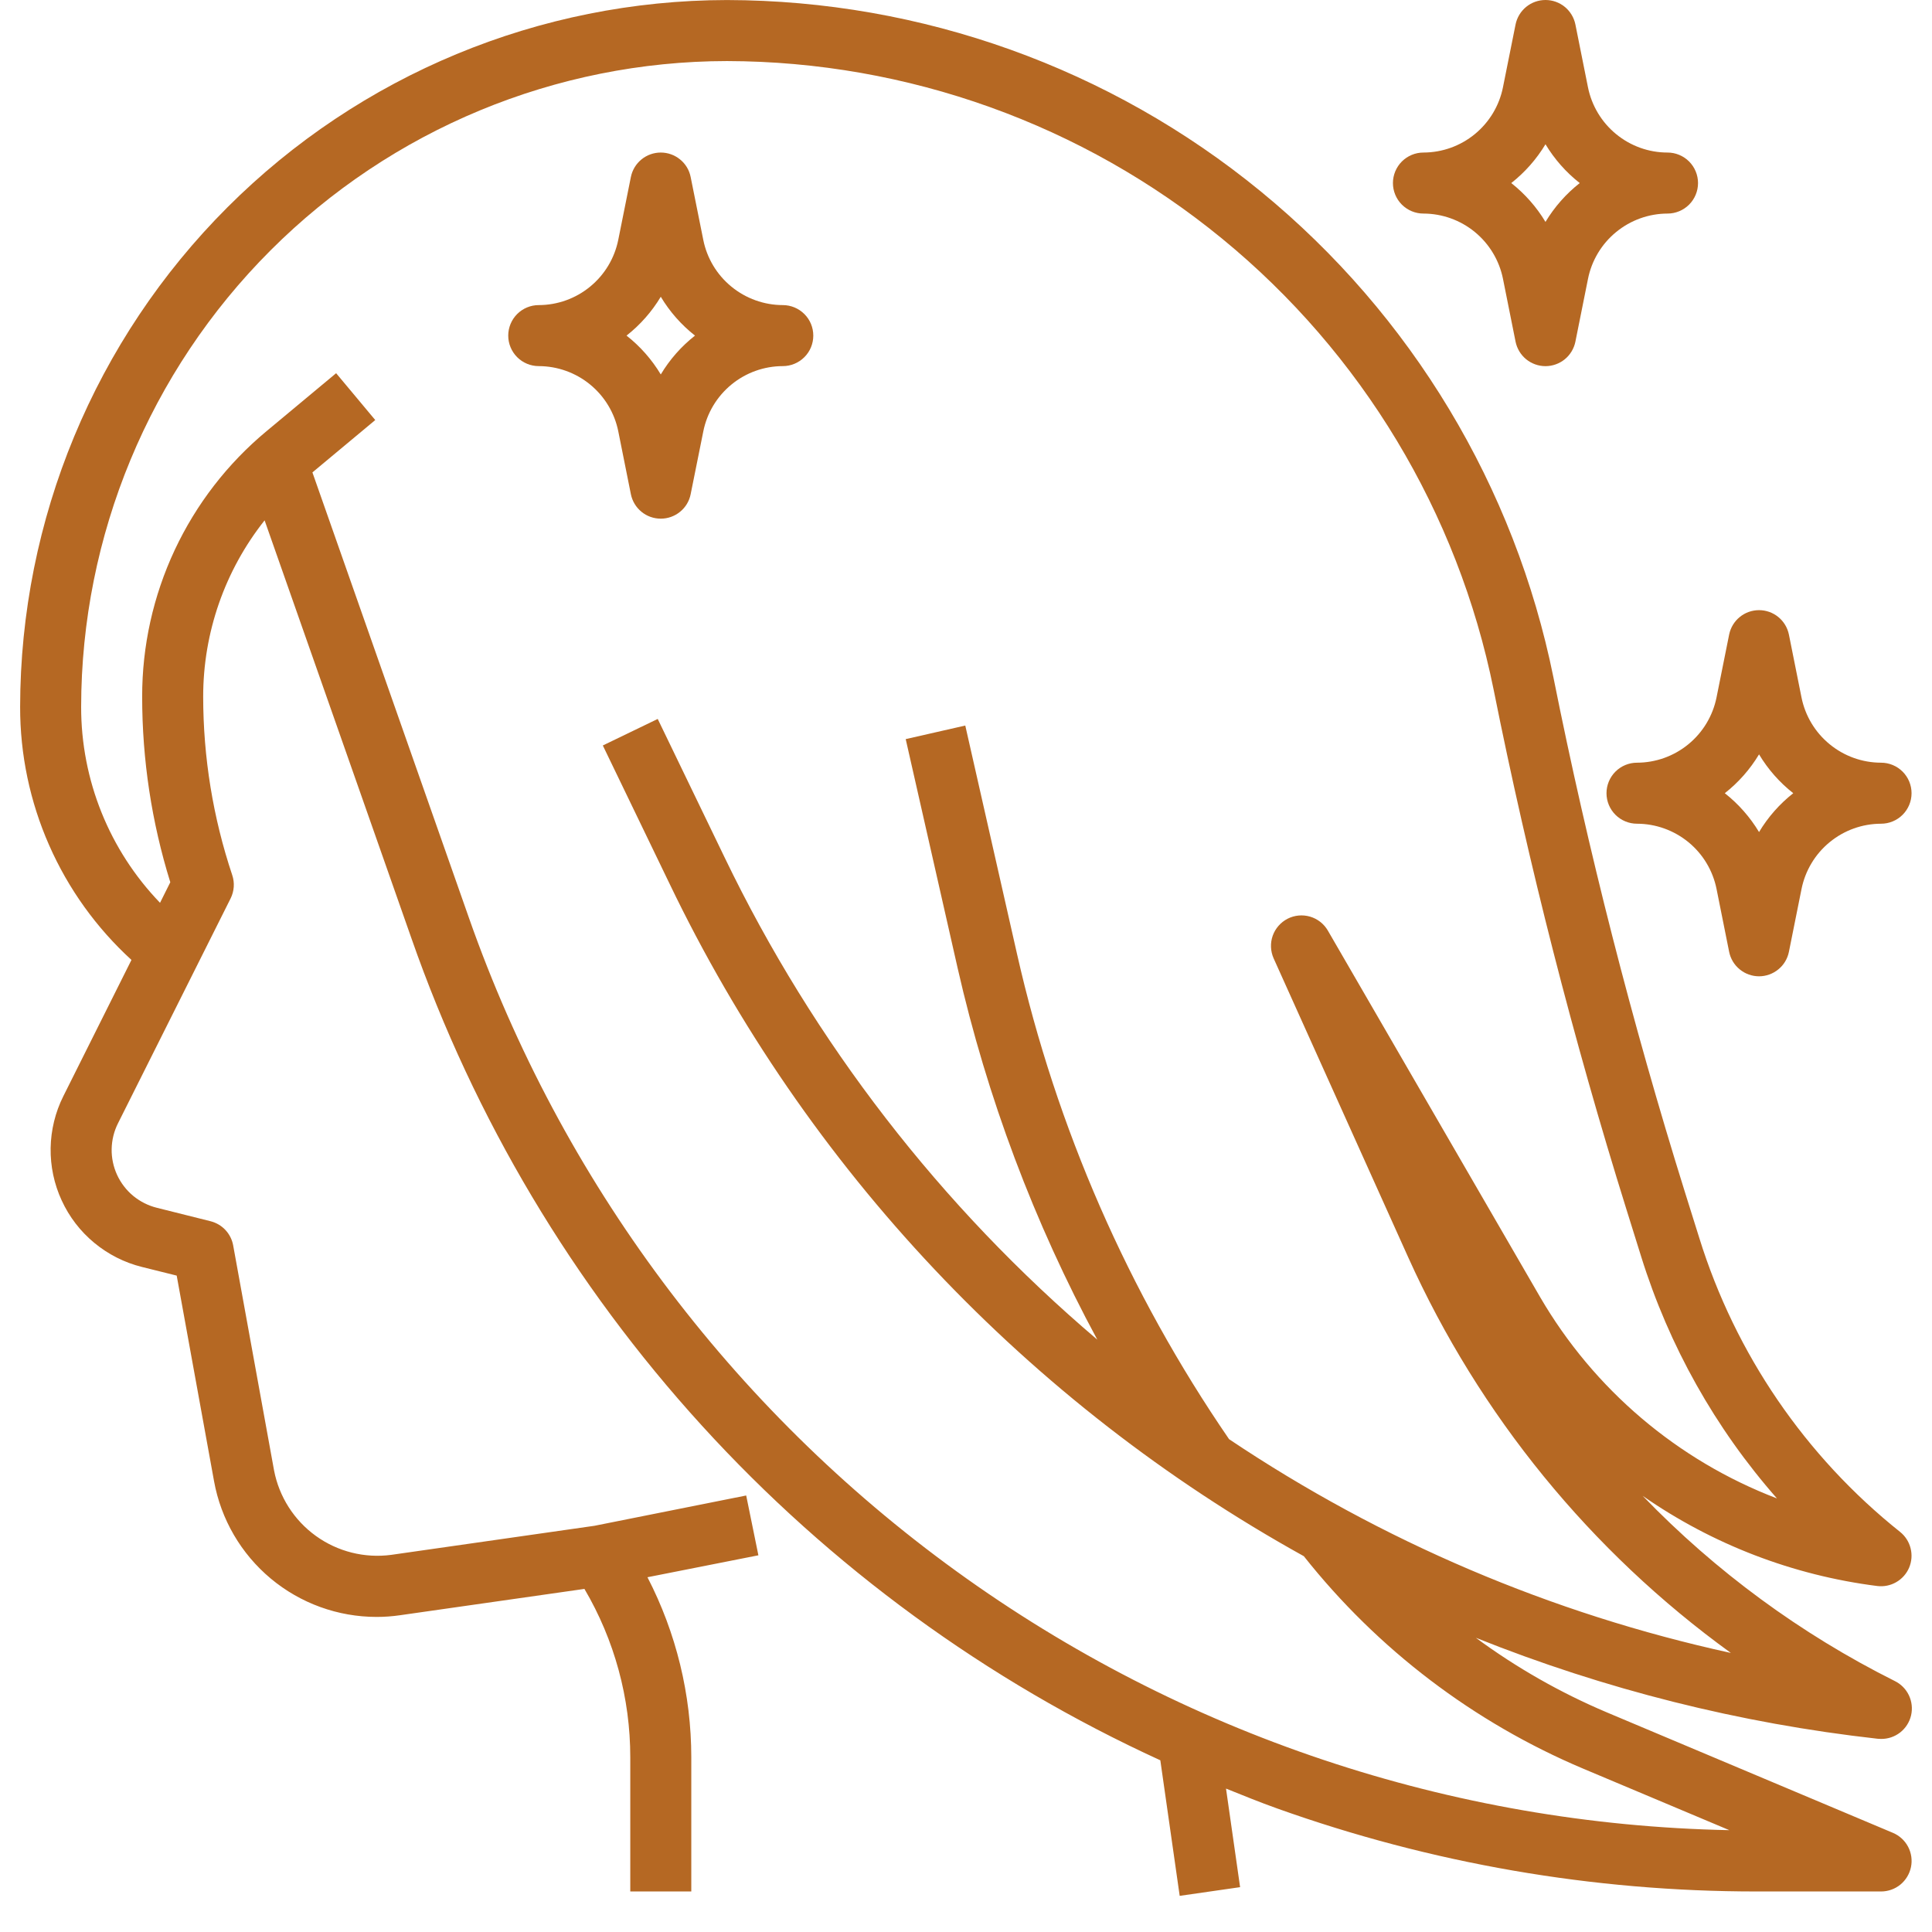
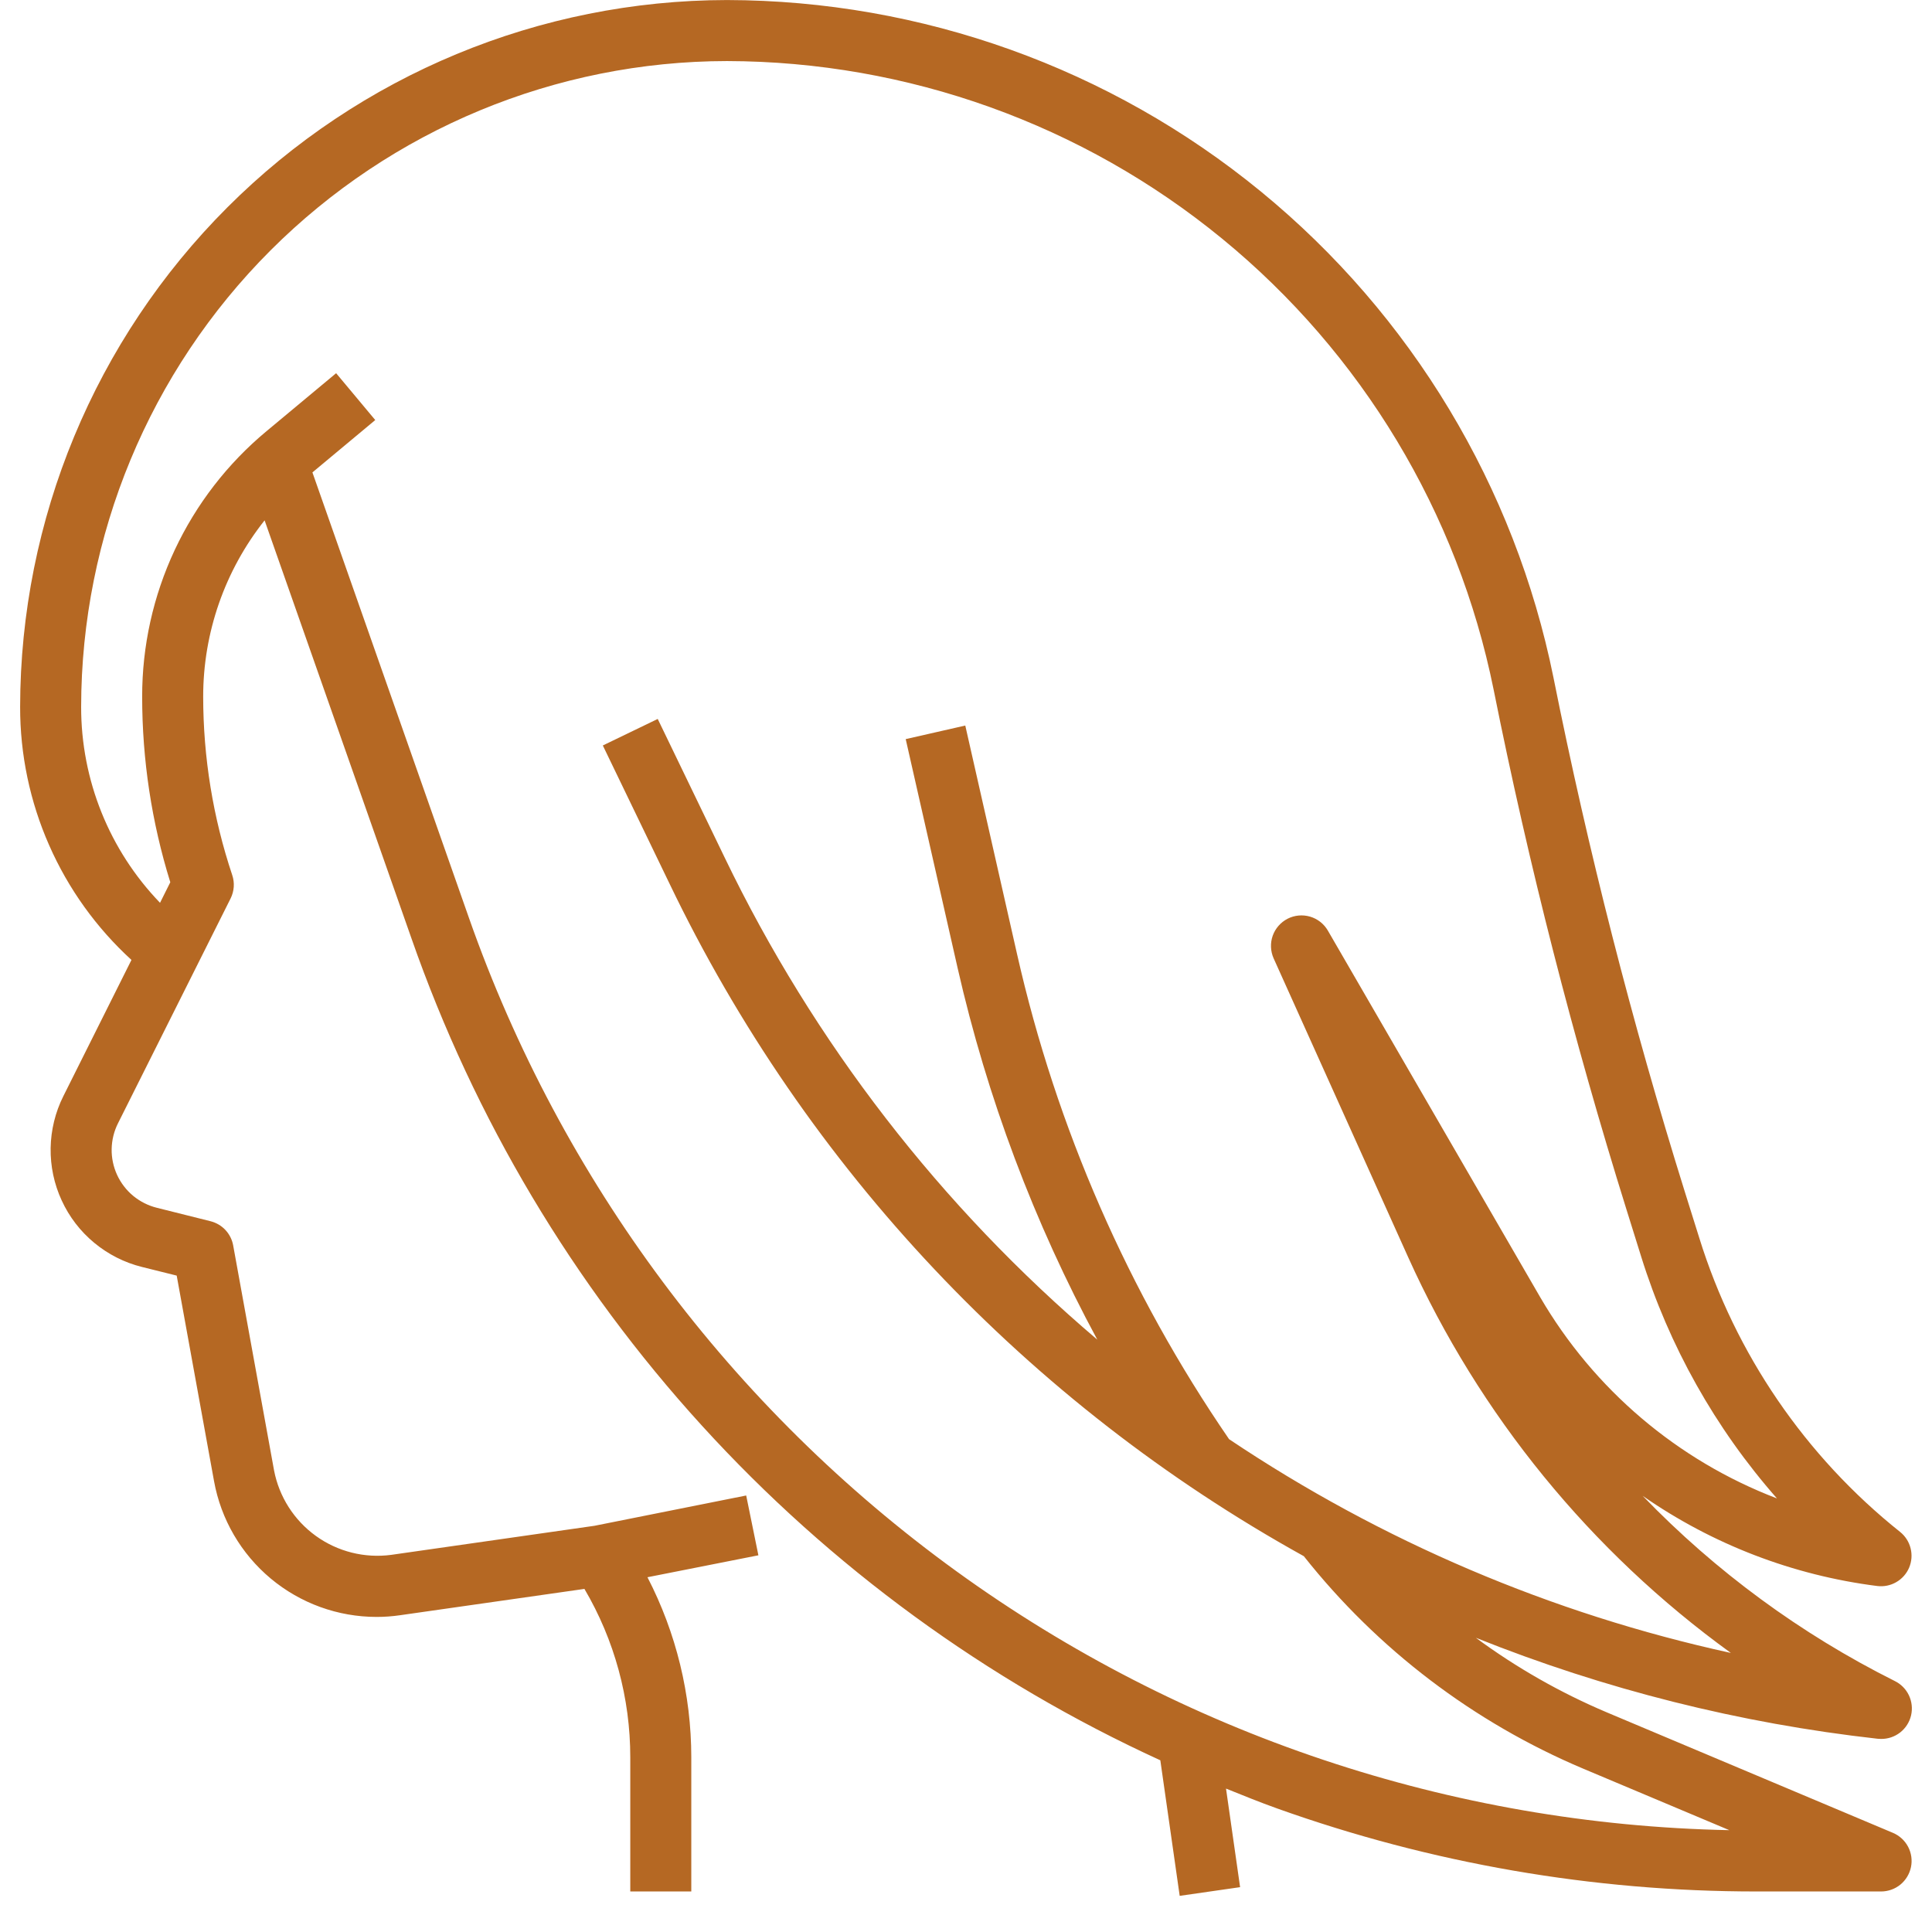
<svg xmlns="http://www.w3.org/2000/svg" width="48" height="48" viewBox="0 0 48 48" fill="none">
  <path d="M3.266 23.849L1.574 27.233C1.373 27.634 1.266 28.075 1.258 28.523C1.251 28.972 1.344 29.416 1.532 29.823C1.719 30.231 1.995 30.591 2.341 30.877C2.686 31.163 3.091 31.369 3.526 31.477L4.39 31.692L5.318 36.8C5.49 37.747 5.988 38.602 6.727 39.219C7.465 39.835 8.396 40.172 9.358 40.172C9.552 40.172 9.746 40.158 9.938 40.13L14.52 39.476C15.267 40.745 15.66 42.19 15.659 43.662V46.993H17.175V43.658C17.174 42.102 16.801 40.569 16.086 39.186L18.842 38.641L18.539 37.155L14.768 37.908L9.72 38.63C9.059 38.718 8.389 38.55 7.848 38.16C7.307 37.77 6.935 37.188 6.809 36.533L5.793 30.941C5.767 30.797 5.7 30.665 5.6 30.558C5.501 30.452 5.372 30.377 5.231 30.341L3.893 30.006C3.679 29.952 3.479 29.851 3.308 29.71C3.138 29.569 3.002 29.391 2.909 29.19C2.817 28.989 2.77 28.769 2.774 28.548C2.778 28.327 2.831 28.109 2.93 27.911L5.73 22.32C5.819 22.14 5.834 21.932 5.77 21.742C5.292 20.313 5.049 18.817 5.048 17.311C5.047 15.719 5.585 14.175 6.574 12.928L10.222 23.312C11.788 27.794 14.243 31.913 17.441 35.422C20.638 38.931 24.511 41.758 28.828 43.734L29.309 47.102L30.81 46.886L30.46 44.437C30.881 44.606 31.3 44.777 31.729 44.93C35.553 46.297 39.583 46.995 43.643 46.993H46.734C46.909 46.993 47.079 46.933 47.215 46.822C47.35 46.711 47.443 46.557 47.478 46.385C47.513 46.214 47.487 46.035 47.405 45.88C47.323 45.726 47.19 45.604 47.028 45.536L39.92 42.543C38.767 42.055 37.675 41.433 36.667 40.69C39.867 41.972 43.225 42.816 46.651 43.199C46.679 43.202 46.706 43.203 46.734 43.203C46.907 43.205 47.074 43.148 47.21 43.042C47.345 42.936 47.441 42.786 47.48 42.619C47.519 42.451 47.5 42.275 47.426 42.119C47.352 41.964 47.227 41.838 47.072 41.763C44.74 40.596 42.623 39.041 40.812 37.164C42.545 38.37 44.545 39.139 46.64 39.404C46.803 39.424 46.969 39.391 47.112 39.308C47.255 39.226 47.368 39.099 47.432 38.947C47.496 38.795 47.509 38.626 47.468 38.466C47.428 38.306 47.336 38.163 47.207 38.06C44.852 36.181 43.115 33.639 42.22 30.762L41.858 29.607C40.547 25.409 39.458 21.144 38.595 16.832C37.635 12.09 35.068 7.825 31.326 4.758C27.584 1.691 22.898 0.011 18.061 0.001C13.405 0.007 8.942 1.859 5.65 5.151C2.358 8.443 0.506 12.906 0.5 17.561C0.498 18.744 0.743 19.914 1.22 20.997C1.696 22.08 2.393 23.051 3.266 23.849ZM18.061 1.517C22.548 1.527 26.895 3.086 30.365 5.931C33.836 8.776 36.218 12.732 37.108 17.13C37.982 21.495 39.085 25.81 40.412 30.059L40.773 31.215C41.464 33.434 42.613 35.483 44.148 37.228C41.673 36.281 39.598 34.516 38.264 32.226L32.989 23.118C32.891 22.951 32.733 22.827 32.547 22.773C32.361 22.719 32.161 22.738 31.989 22.826C31.817 22.915 31.685 23.066 31.62 23.248C31.556 23.431 31.564 23.631 31.642 23.808L34.986 31.236C36.754 35.157 39.518 38.546 43.003 41.067C38.551 40.095 34.322 38.293 30.536 35.756C28.034 32.111 26.247 28.023 25.27 23.711L23.982 18.026L22.502 18.363L23.791 24.047C24.524 27.269 25.692 30.376 27.262 33.283C23.371 29.979 20.216 25.897 18.001 21.299L16.341 17.862L14.977 18.521L16.636 21.958C20.03 29.025 25.536 34.862 32.393 38.663C34.226 40.977 36.612 42.792 39.332 43.941L42.965 45.47C36.059 45.332 29.359 43.088 23.763 39.038C18.167 34.988 13.942 29.325 11.652 22.808L7.762 11.737L9.323 10.436L8.351 9.272L6.622 10.712C5.653 11.517 4.874 12.526 4.34 13.666C3.806 14.807 3.53 16.051 3.532 17.311C3.532 18.873 3.767 20.427 4.231 21.919L3.976 22.43C2.716 21.123 2.013 19.377 2.016 17.561C2.021 13.308 3.713 9.229 6.721 6.221C9.729 3.213 13.807 1.522 18.061 1.517Z" fill="#B56823" />
-   <path d="M13.385 9.096C13.851 9.097 14.302 9.259 14.662 9.554C15.022 9.849 15.269 10.26 15.361 10.716L15.674 12.279C15.709 12.451 15.802 12.605 15.937 12.715C16.072 12.826 16.242 12.886 16.417 12.886C16.591 12.886 16.761 12.826 16.896 12.715C17.032 12.605 17.125 12.451 17.159 12.279L17.473 10.72C17.564 10.262 17.811 9.851 18.171 9.555C18.531 9.259 18.982 9.097 19.448 9.096C19.649 9.096 19.842 9.016 19.984 8.874C20.127 8.732 20.206 8.539 20.206 8.338C20.206 8.137 20.127 7.944 19.984 7.802C19.842 7.66 19.649 7.58 19.448 7.58C18.983 7.579 18.532 7.417 18.172 7.122C17.811 6.827 17.564 6.416 17.473 5.96L17.159 4.397C17.125 4.225 17.032 4.071 16.896 3.961C16.761 3.85 16.591 3.79 16.417 3.79C16.242 3.79 16.072 3.85 15.937 3.961C15.802 4.071 15.709 4.225 15.674 4.397L15.361 5.957C15.269 6.414 15.023 6.825 14.662 7.121C14.302 7.417 13.851 7.579 13.385 7.58C13.184 7.58 12.991 7.66 12.849 7.802C12.707 7.944 12.627 8.137 12.627 8.338C12.627 8.539 12.707 8.732 12.849 8.874C12.991 9.016 13.184 9.096 13.385 9.096ZM16.417 7.373C16.639 7.744 16.927 8.071 17.267 8.338C16.927 8.605 16.639 8.932 16.417 9.303C16.194 8.932 15.906 8.605 15.566 8.338C15.906 8.071 16.194 7.744 16.417 7.373Z" fill="#B56823" />
-   <path d="M46.734 18.949C46.269 18.948 45.818 18.787 45.458 18.491C45.097 18.196 44.85 17.785 44.758 17.329L44.445 15.766C44.41 15.595 44.318 15.441 44.182 15.33C44.047 15.219 43.877 15.159 43.703 15.159C43.528 15.159 43.358 15.219 43.223 15.33C43.087 15.441 42.995 15.595 42.96 15.766L42.647 17.326C42.555 17.783 42.309 18.194 41.948 18.49C41.588 18.786 41.137 18.948 40.671 18.949C40.47 18.949 40.277 19.029 40.135 19.171C39.993 19.313 39.913 19.506 39.913 19.707C39.913 19.908 39.993 20.101 40.135 20.243C40.277 20.385 40.47 20.465 40.671 20.465C41.136 20.466 41.587 20.628 41.948 20.923C42.308 21.218 42.555 21.629 42.647 22.086L42.96 23.648C42.995 23.82 43.087 23.974 43.223 24.084C43.358 24.195 43.528 24.256 43.703 24.256C43.877 24.256 44.047 24.195 44.182 24.084C44.318 23.974 44.41 23.82 44.445 23.648L44.758 22.089C44.85 21.632 45.096 21.22 45.457 20.924C45.817 20.628 46.268 20.466 46.734 20.465C46.935 20.465 47.128 20.385 47.27 20.243C47.412 20.101 47.492 19.908 47.492 19.707C47.492 19.506 47.412 19.313 47.27 19.171C47.128 19.029 46.935 18.949 46.734 18.949ZM43.703 20.672C43.48 20.302 43.192 19.974 42.852 19.707C43.192 19.44 43.48 19.113 43.703 18.742C43.925 19.113 44.213 19.44 44.553 19.707C44.213 19.974 43.925 20.302 43.703 20.672Z" fill="#B56823" />
-   <path d="M35.365 5.306C35.831 5.307 36.282 5.469 36.642 5.764C37.002 6.06 37.249 6.47 37.341 6.927L37.654 8.49C37.689 8.661 37.782 8.815 37.917 8.926C38.053 9.036 38.222 9.097 38.397 9.097C38.572 9.097 38.741 9.036 38.877 8.926C39.012 8.815 39.105 8.661 39.14 8.49L39.453 6.93C39.544 6.473 39.791 6.061 40.151 5.766C40.511 5.47 40.963 5.307 41.429 5.306C41.63 5.306 41.823 5.226 41.965 5.084C42.107 4.942 42.187 4.749 42.187 4.548C42.187 4.347 42.107 4.155 41.965 4.012C41.823 3.87 41.63 3.79 41.429 3.79C40.963 3.79 40.512 3.628 40.152 3.332C39.792 3.037 39.545 2.626 39.453 2.17L39.14 0.607C39.105 0.436 39.012 0.282 38.877 0.171C38.741 0.06 38.572 0 38.397 0C38.222 0 38.053 0.06 37.917 0.171C37.782 0.282 37.689 0.436 37.654 0.607L37.341 2.167C37.25 2.624 37.003 3.035 36.643 3.331C36.283 3.627 35.831 3.789 35.365 3.79C35.164 3.79 34.972 3.87 34.829 4.012C34.687 4.155 34.607 4.347 34.607 4.548C34.607 4.749 34.687 4.942 34.829 5.084C34.972 5.226 35.164 5.306 35.365 5.306ZM38.397 3.584C38.62 3.954 38.908 4.281 39.248 4.548C38.908 4.816 38.62 5.143 38.397 5.513C38.175 5.143 37.886 4.816 37.547 4.548C37.886 4.281 38.175 3.954 38.397 3.584Z" fill="#B56823" />
</svg>